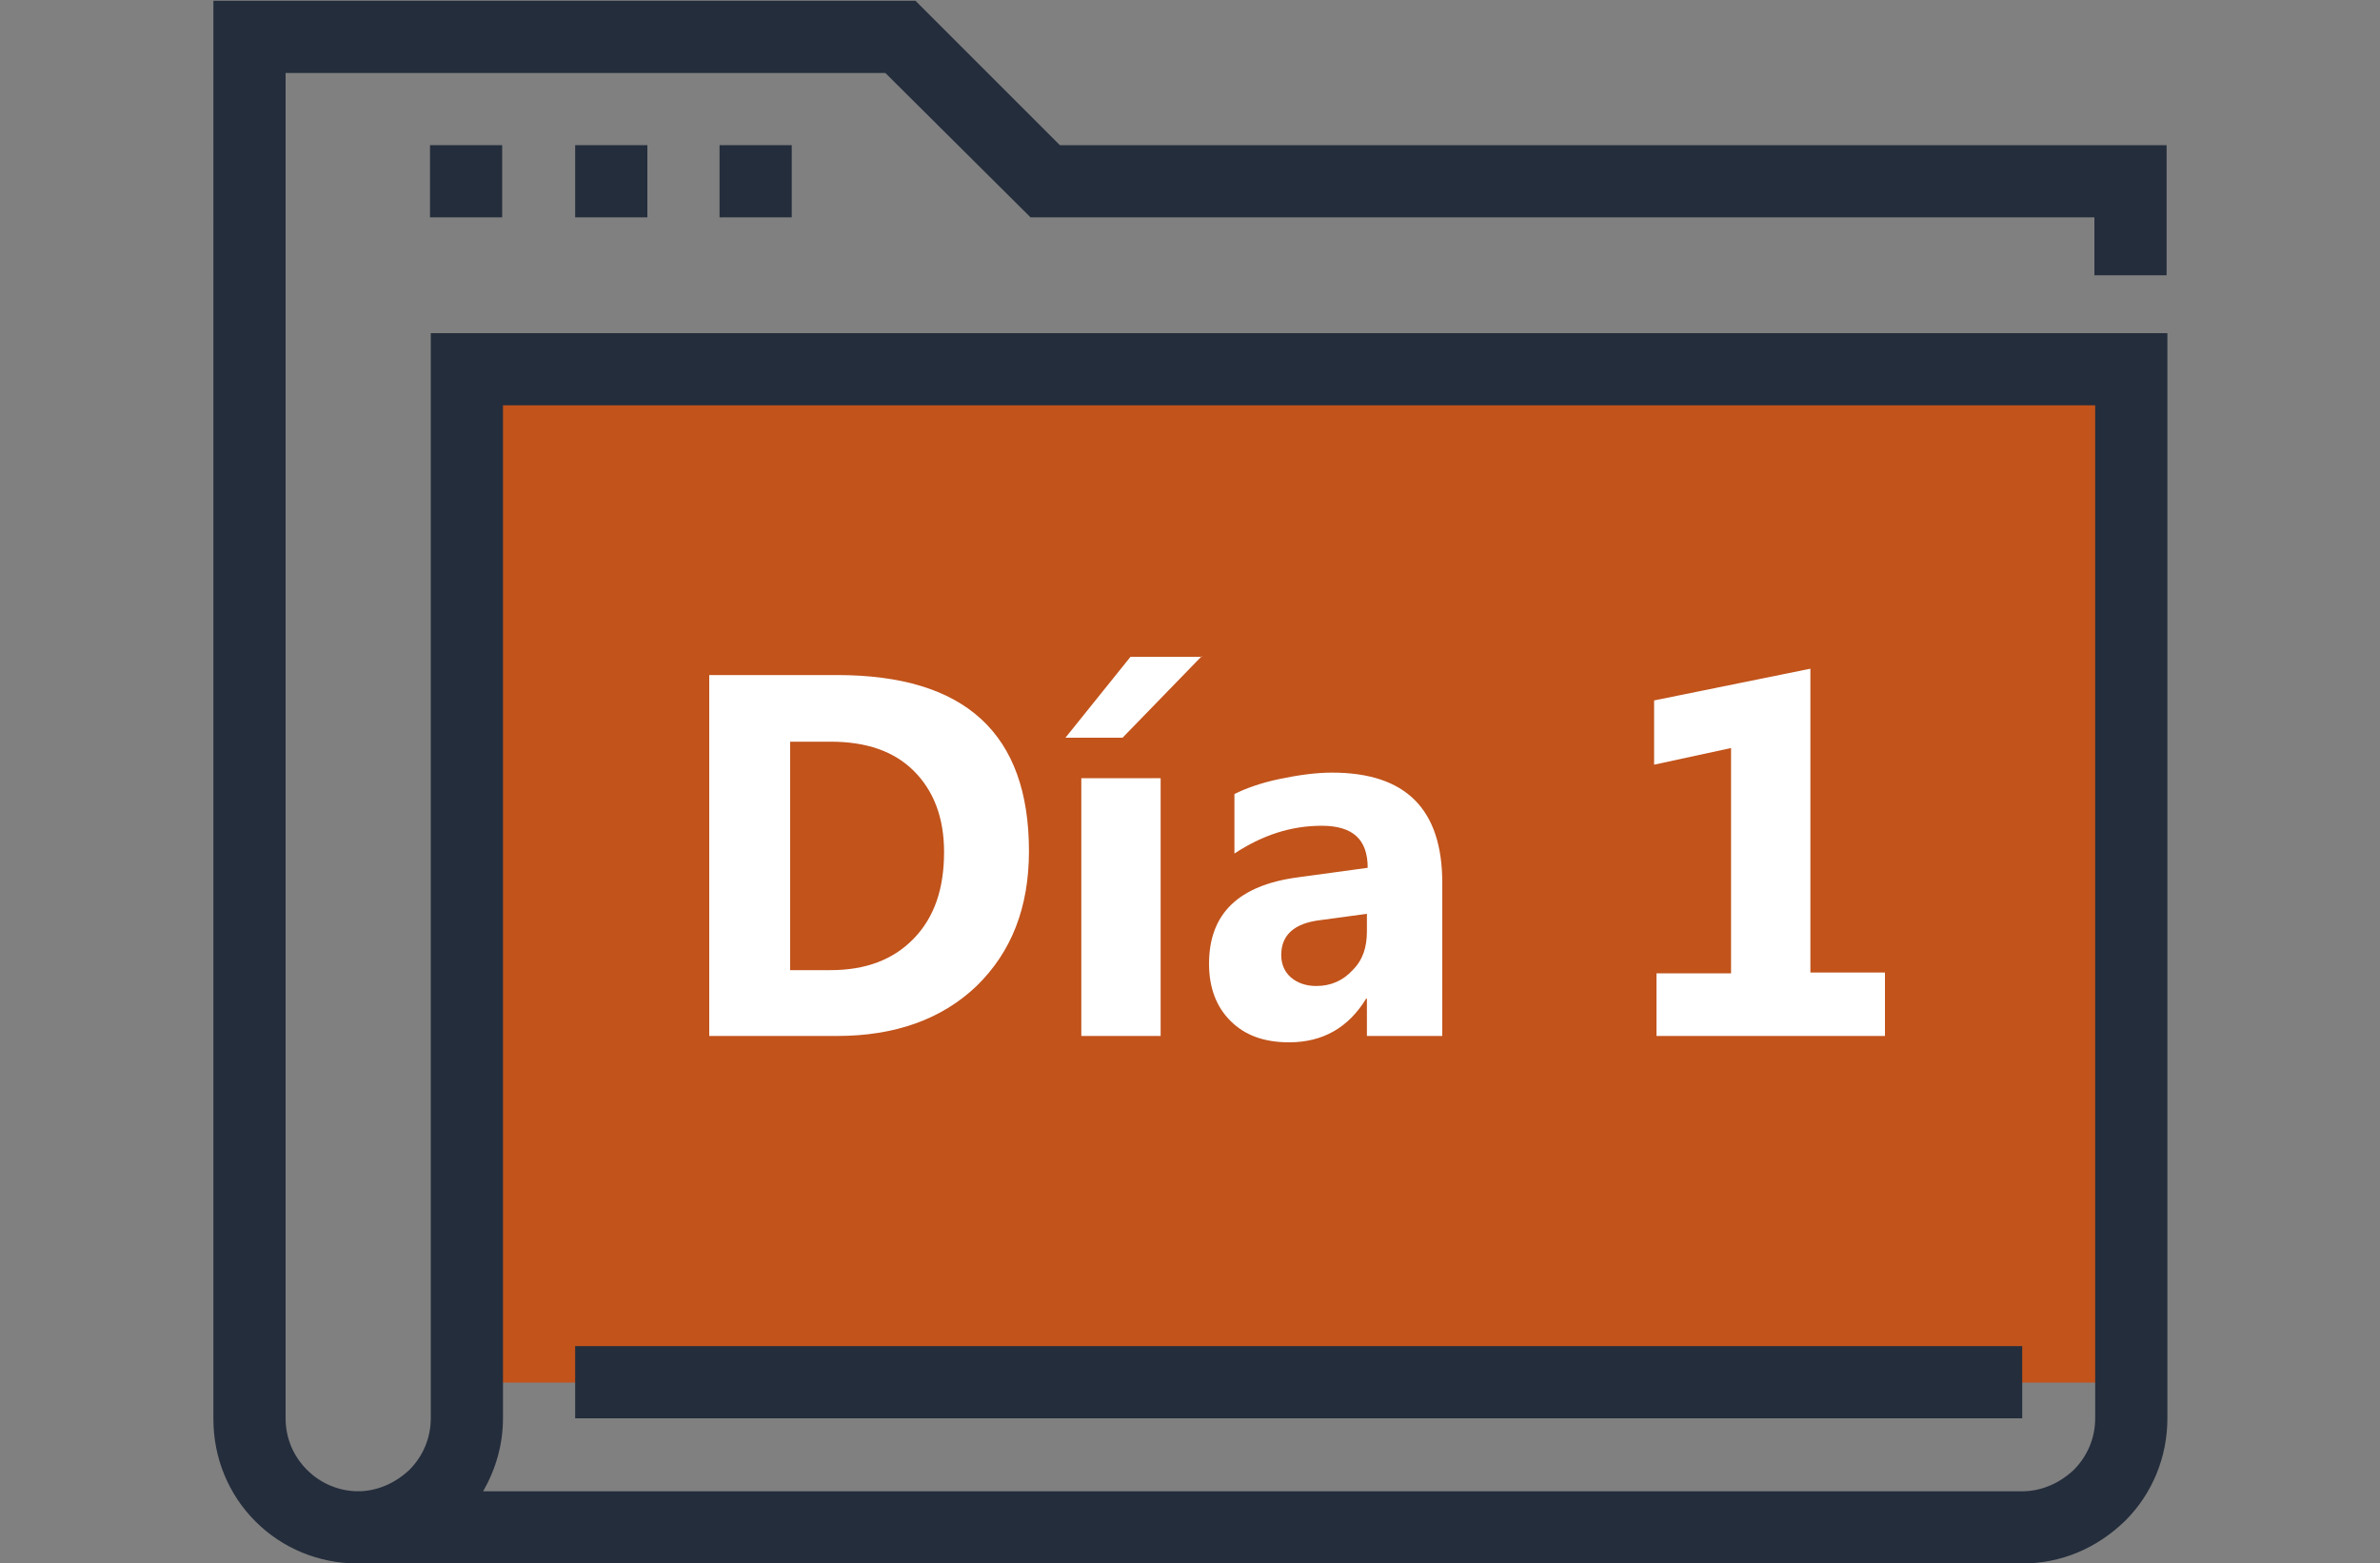
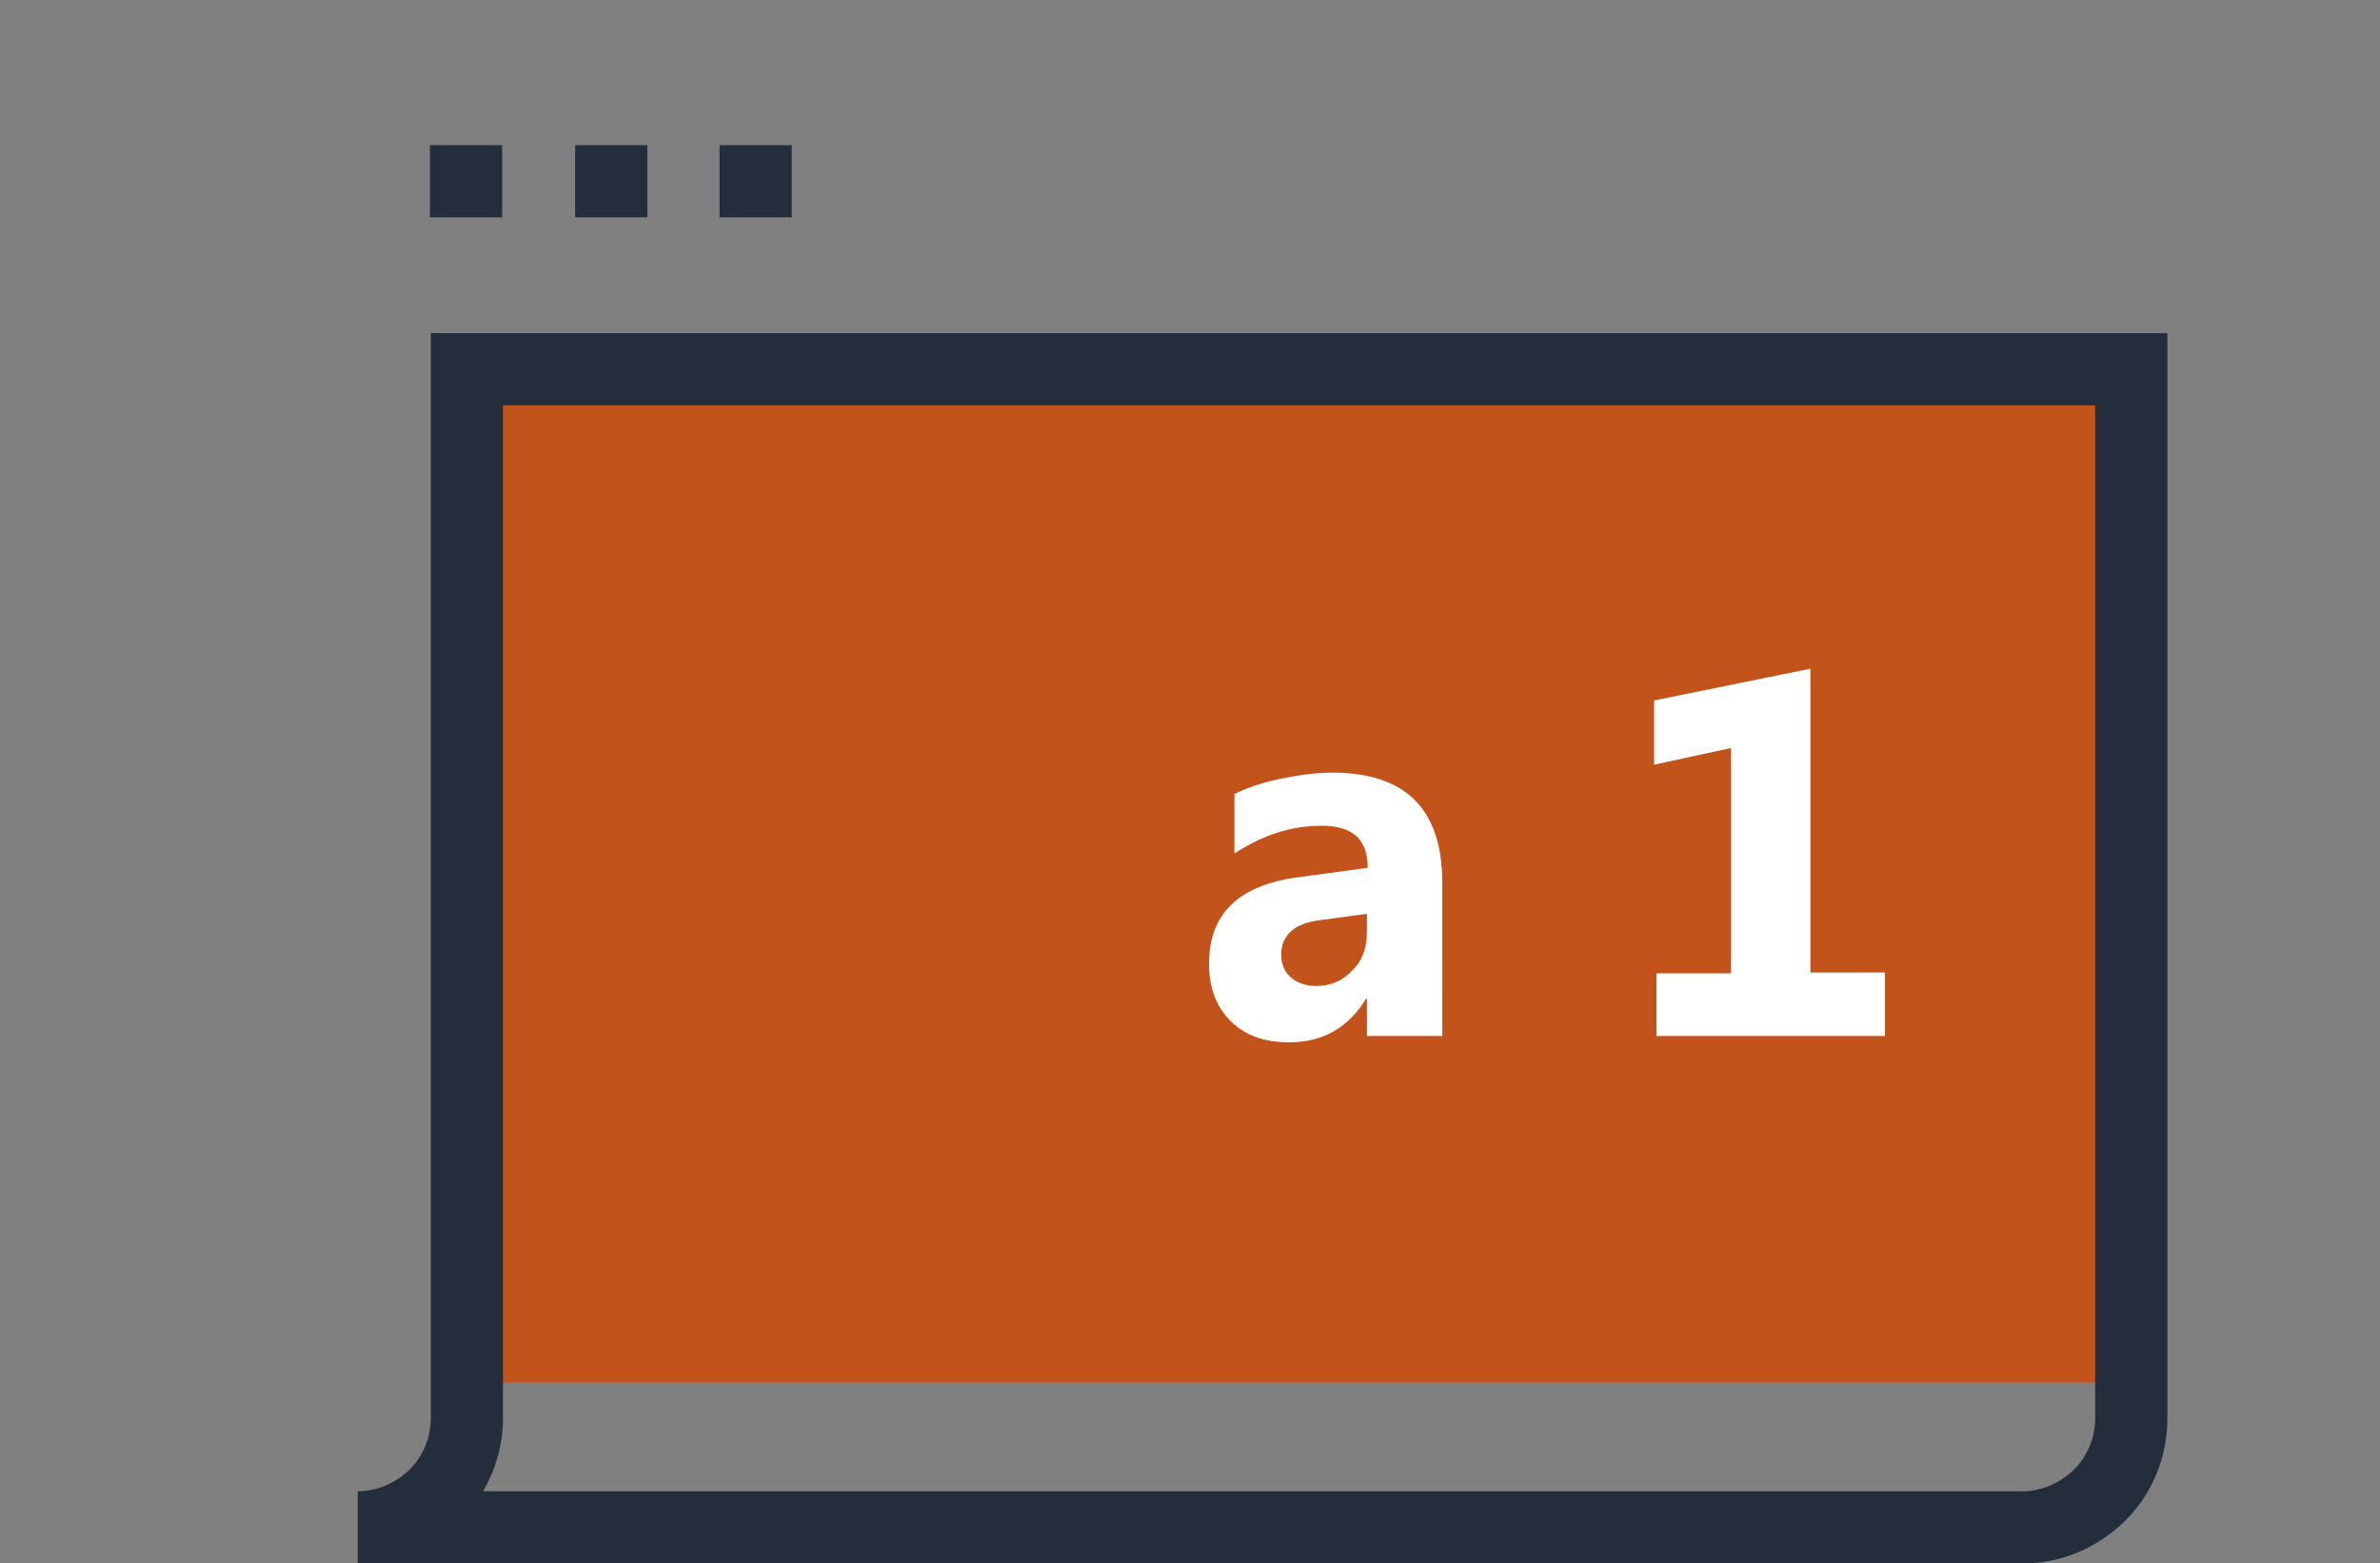
<svg xmlns="http://www.w3.org/2000/svg" version="1.1" id="Capa_1" x="0px" y="0px" viewBox="0 0 300 197.1" style="enable-background:new 0 0 300 197.1;" xml:space="preserve">
  <rect x="0" y="0" width="300" height="197.1" fill="#808080" stroke="none" />
  <style type="text/css">
	.st0{fill:#43D3E8;}
	.st1{fill:#FFFFFF;}
	.st2{fill:#242D3C;}
	.st3{fill-rule:evenodd;clip-rule:evenodd;fill:#00205C;}
	.st4{fill:#C1531B;}
	.st5{fill:#B54B1C;}
	.st6{fill:#873516;}
	.st7{fill:#00205C;}
	.st8{fill:#A04218;}
	.st9{fill:#01193F;}
	.st10{opacity:0.8;fill:url(#SVGID_1_);}
	.st11{fill:url(#SVGID_2_);}
	.st12{opacity:0.8;fill:url(#SVGID_3_);}
	.st13{fill:url(#SVGID_4_);}
	.st14{opacity:0.8;fill:url(#SVGID_5_);}
	.st15{fill:url(#SVGID_6_);}
	.st16{fill:#666666;}
	.st17{opacity:0.8;fill:url(#SVGID_7_);}
	.st18{fill:url(#SVGID_8_);}
	.st19{fill-rule:evenodd;clip-rule:evenodd;fill:#FFFFFF;}
	.st20{opacity:0.8;fill:url(#SVGID_9_);}
	.st21{fill:url(#SVGID_10_);}
	.st22{opacity:0.8;fill:url(#SVGID_11_);}
	.st23{fill:url(#SVGID_12_);}
	.st24{opacity:0.8;fill:url(#SVGID_13_);}
	.st25{fill:url(#SVGID_14_);}
	.st26{opacity:0.8;fill:url(#SVGID_15_);}
	.st27{fill:url(#SVGID_16_);}
	.st28{fill-rule:evenodd;clip-rule:evenodd;fill:#FF1753;}
	.st29{fill-rule:evenodd;clip-rule:evenodd;fill:#00C9D0;}
	.st30{opacity:0.8;fill:url(#SVGID_17_);}
	.st31{fill:url(#SVGID_18_);}
	.st32{opacity:0.8;fill:url(#SVGID_19_);}
	.st33{fill:url(#SVGID_20_);}
	.st34{opacity:0.8;fill:url(#SVGID_21_);}
	.st35{fill:url(#SVGID_22_);}
	.st36{opacity:0.8;fill:url(#SVGID_23_);}
	.st37{fill:url(#SVGID_24_);}
	.st38{opacity:0.8;fill:url(#SVGID_25_);}
	.st39{opacity:0.8;fill:url(#SVGID_26_);}
	.st40{opacity:0.8;fill:url(#SVGID_27_);}
	.st41{opacity:0.8;fill:url(#SVGID_28_);}
	.st42{opacity:0.8;fill:url(#SVGID_29_);}
	.st43{opacity:0.8;fill:url(#SVGID_30_);}
	.st44{opacity:0.8;fill:url(#SVGID_31_);}
	.st45{opacity:0.8;fill:url(#SVGID_32_);}
	.st46{opacity:0.8;fill:url(#SVGID_33_);}
	.st47{opacity:0.8;fill:url(#SVGID_34_);}
	.st48{opacity:0.8;fill:url(#SVGID_35_);}
	.st49{opacity:0.8;fill:url(#SVGID_36_);}
	.st50{opacity:0.5;clip-path:url(#SVGID_38_);}
	.st51{clip-path:url(#SVGID_40_);}
	.st52{fill:none;stroke:#682612;stroke-miterlimit:10;}
	.st53{clip-path:url(#SVGID_42_);}
	.st54{clip-path:url(#SVGID_44_);}
	.st55{clip-path:url(#SVGID_46_);}
	.st56{clip-path:url(#SVGID_48_);}
	.st57{clip-path:url(#SVGID_50_);}
	.st58{clip-path:url(#SVGID_52_);}
	.st59{clip-path:url(#SVGID_54_);}
	.st60{fill:none;stroke:#FFFFFF;stroke-width:6;stroke-linecap:round;stroke-linejoin:round;stroke-miterlimit:10;}
	.st61{fill:#53B95F;}
	.st62{opacity:0.4;}
	.st63{opacity:0.65;}
	.st64{clip-path:url(#SVGID_60_);}
	.st65{fill:none;stroke:#494949;stroke-miterlimit:10;}
	.st66{clip-path:url(#SVGID_64_);}
	.st67{fill:none;stroke:#242D3C;stroke-width:5;stroke-linecap:round;stroke-miterlimit:10;}
	.st68{fill:none;stroke:#242D3C;stroke-width:11.856;stroke-linecap:round;stroke-miterlimit:10;}
	.st69{clip-path:url(#SVGID_66_);}
</style>
  <g>
    <g>
      <g>
        <rect x="58.8" y="46.6" class="st4" width="209.8" height="127.7" />
        <path class="st2" d="M254.9,197.1H45.1V188c2.4,0,4.7-1,6.5-2.7c1.7-1.7,2.7-4,2.7-6.5V42h218.9v136.8c0,4.9-1.9,9.5-5.3,12.9     C264.3,195.2,259.8,197.1,254.9,197.1z M60.9,188h194c2.4,0,4.7-1,6.5-2.7c1.7-1.7,2.7-4,2.7-6.5V51.1H63.4v127.7     C63.4,182.1,62.5,185.2,60.9,188z" />
-         <path class="st2" d="M45.1,197.1c-4.9,0-9.5-1.9-12.9-5.3c-3.4-3.4-5.3-8-5.3-12.9V0.1h88.5l18.2,18.2h139.5v16.4H264v-7.3H129.9     L111.6,9.2H36v169.6c0,2.4,0.9,4.7,2.7,6.5c1.7,1.7,4,2.7,6.5,2.7V197.1z" />
-         <rect x="72.5" y="169.7" class="st2" width="182.4" height="9.1" />
      </g>
      <g>
        <rect x="54.2" y="18.3" class="st2" width="9.1" height="9.1" />
        <rect x="72.5" y="18.3" class="st2" width="9.1" height="9.1" />
        <rect x="90.7" y="18.3" class="st2" width="9.1" height="9.1" />
      </g>
    </g>
    <g>
-       <path class="st1" d="M89.4,130.6V85.1h16.1c16.2,0,24.2,7.4,24.2,22.2c0,7.1-2.2,12.7-6.6,17c-4.4,4.2-10.3,6.3-17.6,6.3H89.4z     M99.6,93.5v28.8h5.1c4.4,0,7.9-1.3,10.5-4s3.8-6.3,3.8-10.9c0-4.3-1.3-7.7-3.8-10.2c-2.5-2.5-6-3.7-10.5-3.7H99.6z" />
-       <path class="st1" d="M151.5,82.7L141.5,93h-7.2l8.2-10.2H151.5z M146.3,130.6h-10V98.1h10V130.6z" />
      <path class="st1" d="M181.8,130.6h-9.5v-4.7h-0.1c-2.2,3.6-5.4,5.5-9.7,5.5c-3.2,0-5.6-0.9-7.4-2.7c-1.8-1.8-2.7-4.2-2.7-7.2    c0-6.3,3.7-9.9,11.2-10.9l8.8-1.2c0-3.6-1.9-5.3-5.8-5.3c-3.9,0-7.5,1.2-11,3.5v-7.5c1.4-0.7,3.3-1.4,5.7-1.9s4.6-0.8,6.6-0.8    c9.3,0,13.9,4.6,13.9,13.9V130.6z M172.3,117.4v-2.2l-5.9,0.8c-3.3,0.4-4.9,1.9-4.9,4.4c0,1.1,0.4,2.1,1.2,2.8    c0.8,0.7,1.9,1.1,3.2,1.1c1.9,0,3.4-0.7,4.6-2C171.8,121,172.3,119.4,172.3,117.4z" />
      <path class="st1" d="M237.6,130.6h-28.8v-7.9h9.4V94.3l-9.7,2.1v-8.1l19.7-4v38.3h9.4V130.6z" />
    </g>
  </g>
</svg>